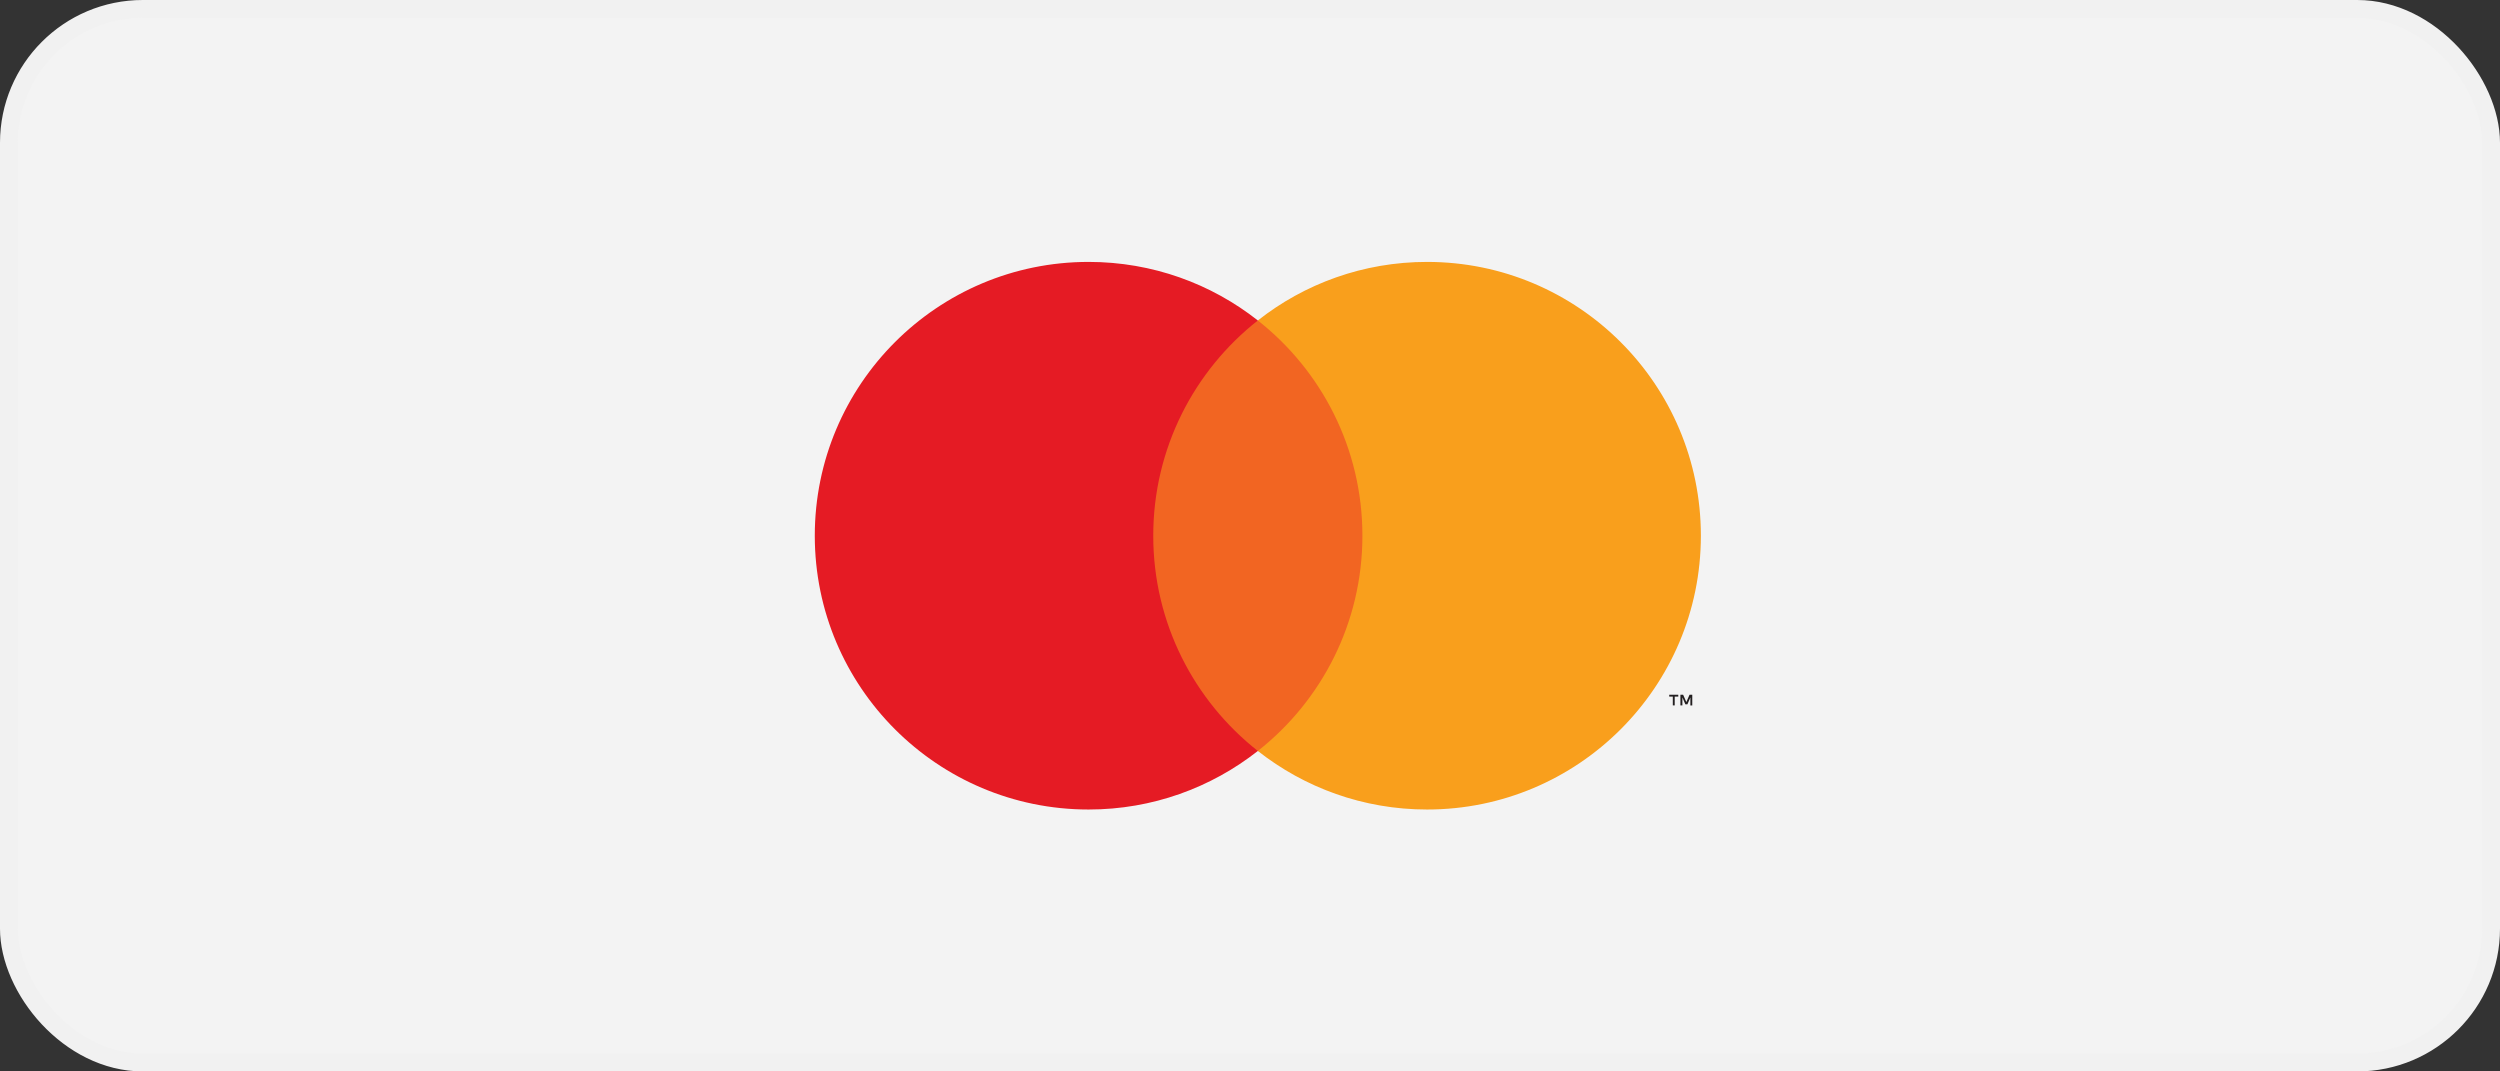
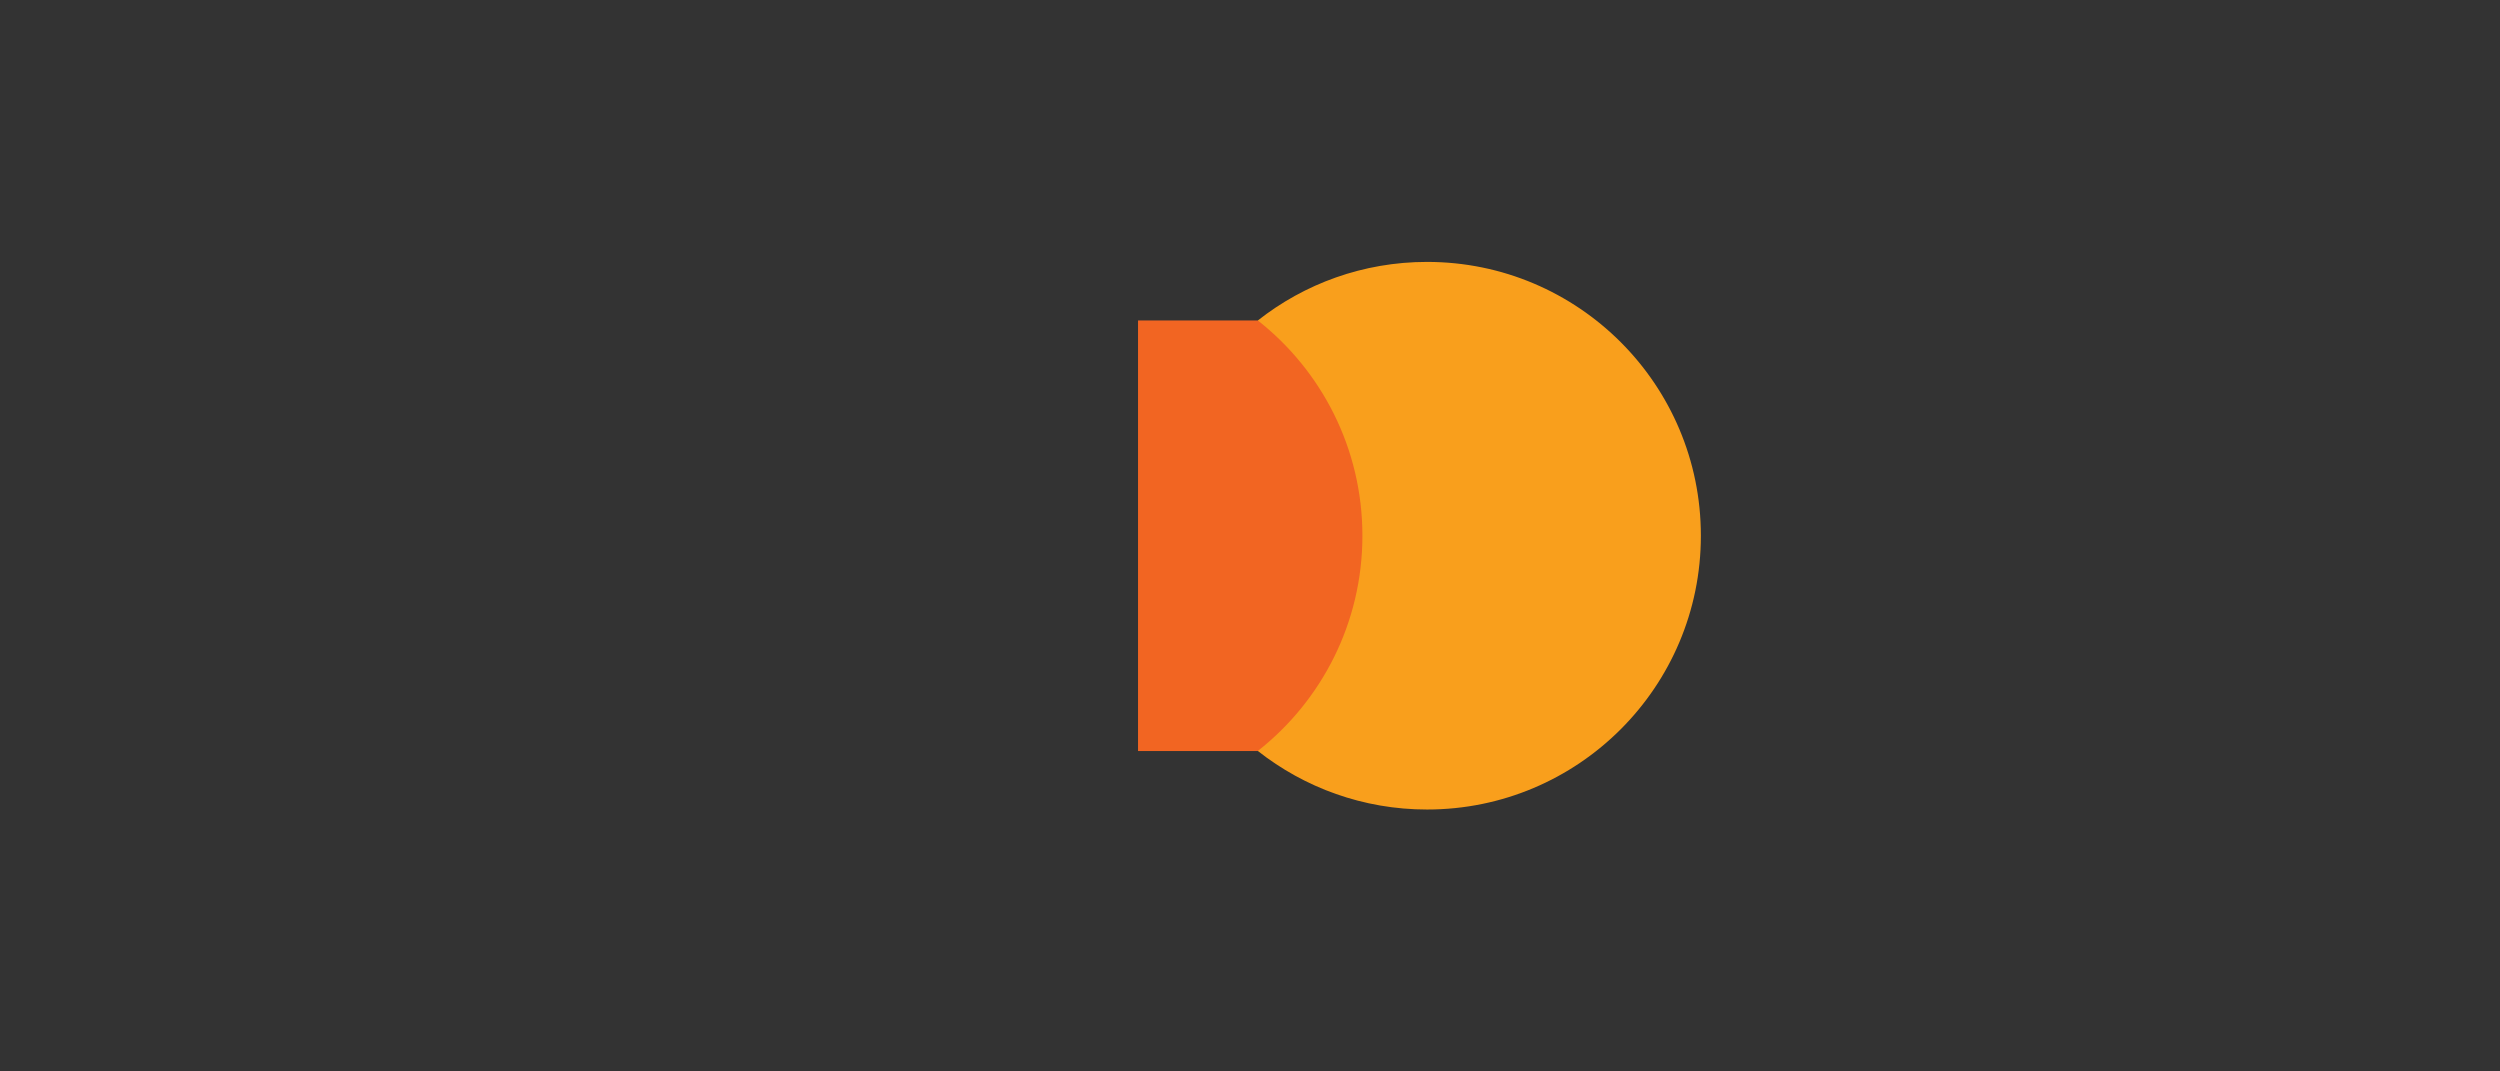
<svg xmlns="http://www.w3.org/2000/svg" width="140" height="60" viewBox="0 0 140 60" fill="none">
  <rect x="0" y="0" width="140" height="60" fill="#333333" stroke="none" />
-   <rect x="0.5" y="0.5" width="139" height="59" rx="7.5" fill="#F3F3F3" stroke="#F1F1F1" />
  <g clip-path="url(#clip0_206_4806)">
    <path d="M77.147 17.946H63.73V42.058H77.147V17.946Z" fill="#F26522" />
-     <path d="M64.582 30C64.582 25.11 66.874 20.753 70.439 17.946C67.832 15.893 64.539 14.667 60.962 14.667C52.494 14.667 45.628 21.533 45.628 30C45.628 38.467 52.494 45.333 60.962 45.333C64.539 45.333 67.828 44.107 70.439 42.054C66.874 39.247 64.582 34.89 64.582 30Z" fill="#E51B24" />
    <path d="M95.249 30C95.249 38.467 88.383 45.333 79.915 45.333C76.338 45.333 73.049 44.107 70.439 42.054C74.004 39.247 76.295 34.89 76.295 30C76.295 25.11 74.004 20.753 70.439 17.946C73.045 15.893 76.338 14.667 79.915 14.667C88.383 14.667 95.249 21.533 95.249 30Z" fill="#F99F1C" />
-     <path d="M93.784 39.502V39.008H93.984V38.906H93.477V39.008H93.677V39.502H93.788H93.784ZM94.767 39.502V38.906H94.614L94.435 39.315L94.256 38.906H94.103V39.502H94.214V39.055L94.38 39.443H94.495L94.661 39.055V39.507H94.772L94.767 39.502Z" fill="#231F20" />
  </g>
  <defs>
    <clipPath id="clip0_206_4806">
      <rect width="64.915" height="46" fill="white" transform="translate(38 7)" />
    </clipPath>
  </defs>
</svg>